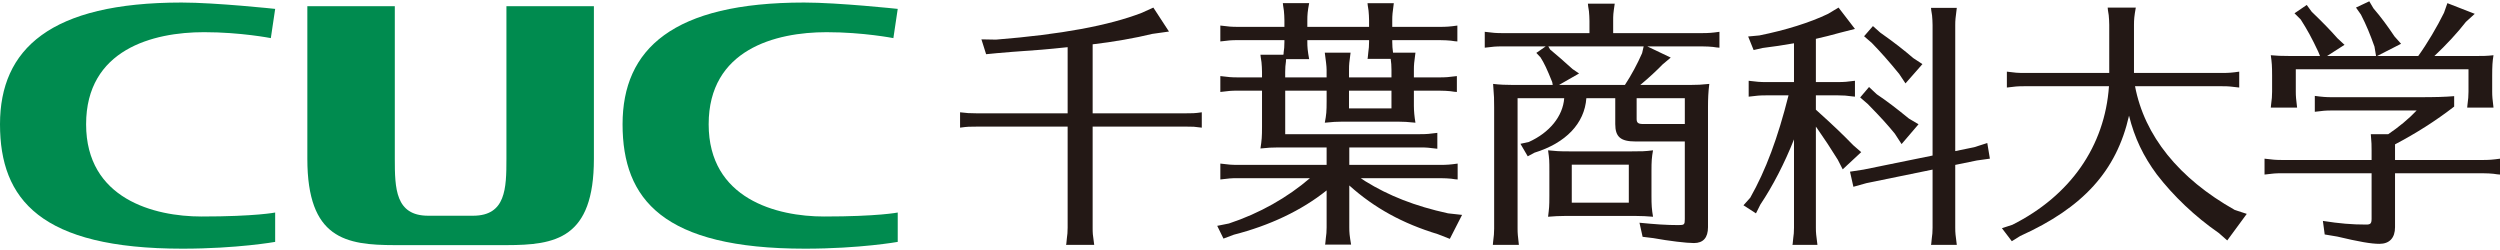
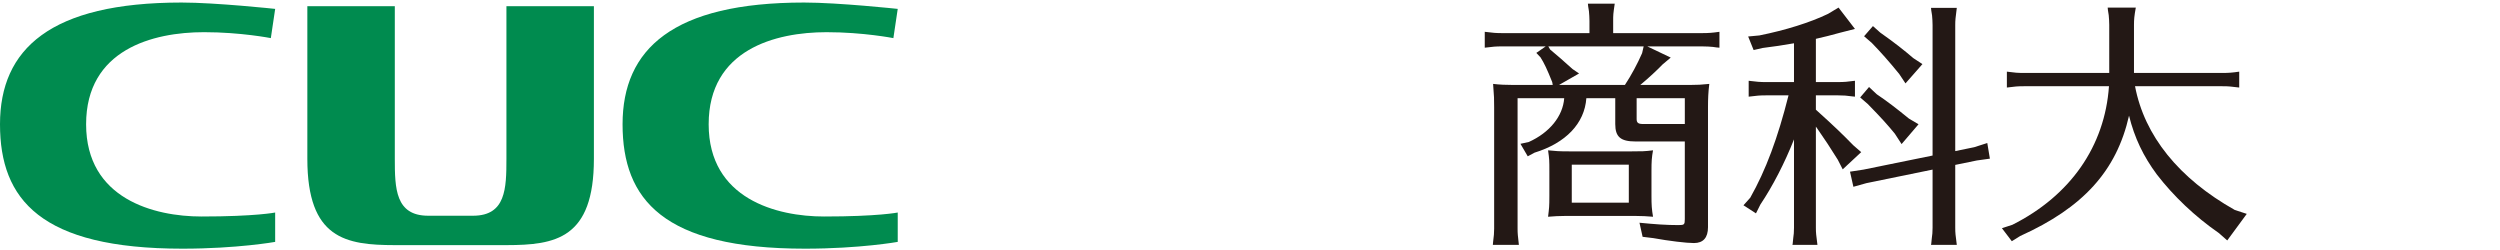
<svg xmlns="http://www.w3.org/2000/svg" viewBox="0 0 300 30">
  <g fill="#231815">
-     <path d="m131.118 13.6h11.035c.937 0 1.219 0 2.062-.125v1.844c-.937-.125-1-.125-1.844-.125h-11.253v12.128c0 .656 0 .75.187 2.063h-3.376l.032-.157.062-.625c.063-.406.094-.782.094-1.281v-12.128h-10.846c-.937 0-1.157 0-2.063.125v-1.844c.751.094 1.157.125 2.063.125h10.846v-7.939c-2.626.281-3.532.344-6.627.562l-1.875.157-1.281.125-.562-1.782 1.75.032c7.815-.625 13.535-1.688 17.504-3.22l1.375-.625 1.876 2.876-2 .281c-2.031.501-4.72.969-7.158 1.251v8.283z" />
-     <path d="m167.07 5.005c0 .469.032.875.094 1.312h2.689c-.157 1.219-.187 1.406-.187 2.063v.907h3.064c.75 0 1.156-.032 2.094-.157v1.907l-.344-.031-.438-.063c-.344-.032-.782-.063-1.312-.063h-3.064v1.813c0 .594.063 1.313.187 2.031-1.031-.094-1.312-.125-2.063-.125h-6.751c-.719 0-1.031.031-2.063.125.187-.968.219-1.375.219-2.594v-1.251h-4.97v5.221h16.192c.782 0 1.125-.032 2.063-.157v1.907c-1.063-.126-1.22-.157-2.063-.157h-8.502v2.094h10.94c.719 0 1.188-.031 2.063-.157v1.907l-.344-.031-.438-.063c-.344-.031-.75-.062-1.281-.062h-9.565l.562.375c2.782 1.719 5.908 2.969 9.909 3.844l1.687.187-1.469 2.876-1.437-.562c-4.22-1.283-7.596-3.126-10.628-5.846v5.033c0 .624.031.968.218 2.062h-3.125l.031-.156.063-.625c.062-.407.094-.782.094-1.281v-4.439c-3.001 2.406-6.846 4.219-11.128 5.313l-1.25.469-.751-1.531 1.407-.282c3.688-1.219 7.033-3.125 9.721-5.438h-8.69c-.75 0-1.063.031-2.063.156v-1.907c.969.126 1.376.157 2.063.157h10.691v-2.094h-5.783c-.781 0-1.251.031-2.157.125.157-1.031.187-1.406.187-2.594v-4.345h-2.938c-.75 0-1.063.031-2.063.157v-1.907c.969.125 1.376.157 2.063.157h2.938v-.657c0-.406-.031-.781-.062-1.156l-.094-.625-.032-.281h2.751l.031-.157v-.094c.063-.375.094-.782.094-1.281v-.219h-5.627c-.75 0-1.063.032-2.063.157v-1.907c.969.126 1.376.157 2.063.157h5.627v-.782c0-.406-.031-.781-.063-1.156l-.094-.625-.031-.281h3.157c-.187.968-.219 1.406-.219 2.062v.782h7.409v-.782c0-.406-.032-.781-.063-1.156l-.094-.625-.031-.281h3.156c-.156 1.188-.187 1.406-.187 2.062v.782h5.752c.718 0 1.188-.031 2.062-.157v1.907l-.343-.031-.438-.063c-.344-.031-.751-.063-1.281-.063h-5.752v.189zm-10.19-.189v.219c0 .625.032 1.031.219 2.063h-2.751l-.031.094v.156c-.063.469-.094.782-.094 1.281v.657h4.97v-.907c0-.438-.094-1.126-.219-2.063h3.095c-.156 1.219-.187 1.344-.187 2.063v.907h5.095v-.907c0-.501-.031-.876-.094-1.313h-2.781l.031-.157.063-.624c.062-.407.094-.782.094-1.281v-.189h-7.409zm10.096 6.065h-5.095v2.126h5.095z" />
    <path d="m190.362 11.787c-.218 3.032-2.469 5.376-6.22 6.533l-.813.438-.876-1.501 1-.218c2.501-1.126 4.095-3.095 4.251-5.252h-5.595v15.66c0 .563.031.845.156 1.939h-3.125l.031-.344c.094-.782.126-1.031.126-1.595v-14.597c0-1 0-1.188-.126-2.782.782.094 1.532.126 2.438.126h4.72l-.063-.344c-.625-1.563-.968-2.282-1.406-2.97l-.501-.532 1.126-.781h-5.252c-.75 0-1.063.031-2.063.156v-1.907c.969.126 1.375.157 2.063.157h10.502v-1.469c0-.438-.031-.75-.062-1.157l-.094-.593-.032-.313h3.22c-.187 1.251-.187 1.375-.187 2.063v1.469h10.69c.719 0 1.188-.031 2.063-.157v1.907l-.344-.031-.438-.063c-.343-.031-.75-.062-1.281-.062h-6.595l2.813 1.343-.969.813c-.719.751-1.782 1.719-2.501 2.314l-.187.157h5.94c.875 0 1.469-.032 2.344-.126-.125 1-.156 1.813-.156 2.782v14.409c0 1.251-.562 1.907-1.688 1.907-.907 0-2.969-.25-4.876-.593l-1.283-.157-.375-1.688c1.907.187 3.22.282 4.689.282.688 0 .75-.063.75-.719v-9.315h-5.908c-1.813 0-2.438-.562-2.438-2.094v-3.095h-3.469zm5.47 6.377c1.157 0 1.532 0 2.532-.125-.156.844-.187 1.312-.187 2.5v2.97c0 1.094.032 1.595.187 2.501-.844-.063-1.251-.095-2.031-.095h-8.564c-.751 0-1.157.032-2.001.095.125-1.032.156-1.189.156-2.501v-2.97c0-1.281 0-1.406-.156-2.5.907.094 1.312.125 2.5.125zm-.843-7.97c.782-1.188 1.501-2.532 2.063-3.814l.187-.813h-11.441l.218.375c.47.375 1.907 1.626 2.689 2.345l.782.531-2.407 1.376h7.908zm-6.377 9.564v4.563h6.845v-4.563zm13.566-7.971h-5.782v2.501c0 .437.187.593.75.593h5.032v-3.095z" />
    <path d="m217.906 13.162c2.22 2.001 3.157 2.907 4.502 4.282l.937.813-2.219 2.063-.594-1.157c-.75-1.219-1.656-2.594-2.469-3.751l-.157-.218v12.128c0 .688.032.813.187 2.063h-3.001l.032-.157.062-.625c.063-.406.094-.782.094-1.281v-10.597c-1.125 2.845-2.563 5.627-4.032 7.815l-.532 1.063-1.5-.969.813-.907c1.875-3.313 3.313-7.189 4.594-12.284h-2.688c-.782 0-1.095.032-2.094.157v-1.907c.968.125 1.406.157 2.094.157h3.344v-4.657c-1.25.218-2.438.406-3.751.562l-1.094.25-.656-1.626 1.344-.126c3.125-.625 6.126-1.563 8.251-2.594l1.251-.751 1.97 2.564-1.719.437c-1.251.344-1.876.501-2.97.751v5.189h2.626c.75 0 1.157-.032 2.063-.157v1.907l-.313-.031c-.719-.094-1-.126-1.75-.126h-2.626v1.719zm16.723 14.16c0 .688.031.813.187 2.063h-3.095l.031-.157.063-.625c.063-.406.094-.782.094-1.281v-6.971l-7.939 1.626-1.563.438-.407-1.813 1.626-.25 8.283-1.687v-15.661c0-.438-.031-.751-.062-1.157l-.095-.594-.031-.312h3.095c-.157 1.251-.187 1.438-.187 2.063v15.128l2.282-.469 1.563-.501.313 1.876-1.563.218-2.595.532v7.533zm-9.408-16.004c1.25.844 2.313 1.656 3.844 2.907l1.157.687-2.032 2.377-.813-1.251c-.844-1.031-1.626-1.907-3.25-3.563l-.907-.782 1.062-1.251.938.876zm.406-7.408c1.688 1.189 2.844 2.095 3.97 3.064l1.094.719-2.032 2.314-.75-1.126c-1.188-1.469-2.251-2.657-3.282-3.72l-.937-.813 1.062-1.219.876.781z" />
    <path d="m266.237 27.948c-2.844-1.97-5.407-4.408-7.408-7.002-1.626-2.188-2.689-4.408-3.345-7.065-1.501 6.627-5.502 11.034-13.066 14.441l-1 .625-1.188-1.563 1.251-.407c6.97-3.5 11.097-9.44 11.596-16.629h-10.221c-.75 0-1.063.032-2.031.157v-1.907c.907.125 1.343.157 2.031.157h10.253v-5.783c0-.438-.032-.75-.063-1.157l-.094-.593-.031-.313h3.376c-.187 1.032-.219 1.438-.219 2.063v5.783h10.597c.719 0 1.188-.032 2.031-.157v1.907c-1.063-.125-1.219-.157-2.031-.157h-10.471c1.125 5.94 5.251 11.066 11.971 14.848l1.438.469-2.345 3.188-1.031-.907z" />
-     <path d="m287.404 27.26c0 1.281-.656 2.001-1.876 2.001-.969 0-2.438-.249-5.064-.875l-1.5-.25-.218-1.626c2.001.312 3.469.438 5.189.438.531 0 .656-.126.656-.719v-5.439h-10.784c-.75 0-1.062.031-2.063.157v-1.907c.969.125 1.376.157 2.063.157h10.784v-1.126c0-.719 0-.813-.094-1.969h2.094c1.251-.845 2.469-1.845 3.407-2.845h-10.158c-.751 0-1.094.032-2.063.157v-1.907c.907.125 1.375.157 2.063.157h10.284c2.156 0 3.25-.032 4.376-.126v1.251c-2.22 1.719-4.595 3.22-7.096 4.533v1.876h10.534c.718 0 1.188-.032 2.062-.157v1.907l-.344-.032-.437-.062c-.344-.032-.751-.063-1.281-.063h-10.534v6.47zm2.781-20.537c1.063-1.469 2.282-3.531 3.095-5.189l.407-1.156 3.282 1.281-1.063.968c-.937 1.22-2.375 2.782-3.782 4.095h4.688c1.157 0 1.532 0 2.407-.094-.126.751-.157 1.344-.157 2.438v1.939c0 .562.031.875.157 1.906h-3.157l.031-.312c.094-.75.126-1.031.126-1.594v-2.689h-20.724v2.689c0 .562.031.875.156 1.906h-3.156l.031-.312c.094-.75.125-1.031.125-1.594v-1.939c0-1.157-.031-1.532-.156-2.438.625.063 1.281.094 2.406.094h3.501l-.219-.531c-.75-1.595-1.312-2.626-2.094-3.845l-.75-.75 1.469-1 .594.813c1.594 1.532 2.344 2.345 3.095 3.188l.844.782-2.094 1.343h5.877l-.187-1.125c-.532-1.5-.969-2.563-1.626-3.844l-.594-.845 1.595-.75.5.845c.937 1.094 1.626 2.031 2.532 3.376l.782.875-2.876 1.469h4.938z" />
  </g>
  <path d="m60.771.747v18.307c0 3.568-.075 6.815-3.977 6.833-.165.004-5.273.004-5.438 0-3.901-.018-3.979-3.266-3.979-6.833v-18.307h-10.496v18.307c0 9.6 4.614 10.354 10.496 10.361h13.395c5.881-.006 10.496-.761 10.496-10.361v-18.307h-10.496z" fill="#008b4f" />
  <path d="m107.729 1.067s-7.126-.762-11.235-.762c-15.754 0-21.786 5.584-21.786 14.609s4.878 14.927 21.888 14.927c6.595 0 11.132-.814 11.132-.814v-3.523s-2.352.477-8.847.477c-5.648 0-13.841-2.094-13.841-11.066s8.01-11.052 14.147-11.052c4.411 0 8.019.712 8.019.712l.522-3.507z" fill="#008b4f" />
  <path d="m33.021 1.067s-7.126-.762-11.234-.762c-15.755 0-21.787 5.585-21.787 14.609s4.878 14.927 21.888 14.927c6.595 0 11.132-.814 11.132-.814v-3.523s-2.351.477-8.846.477c-5.648 0-13.841-2.094-13.841-11.066s8.009-11.053 14.148-11.053c4.41 0 8.019.712 8.019.712z" fill="#008b4f" />
</svg>